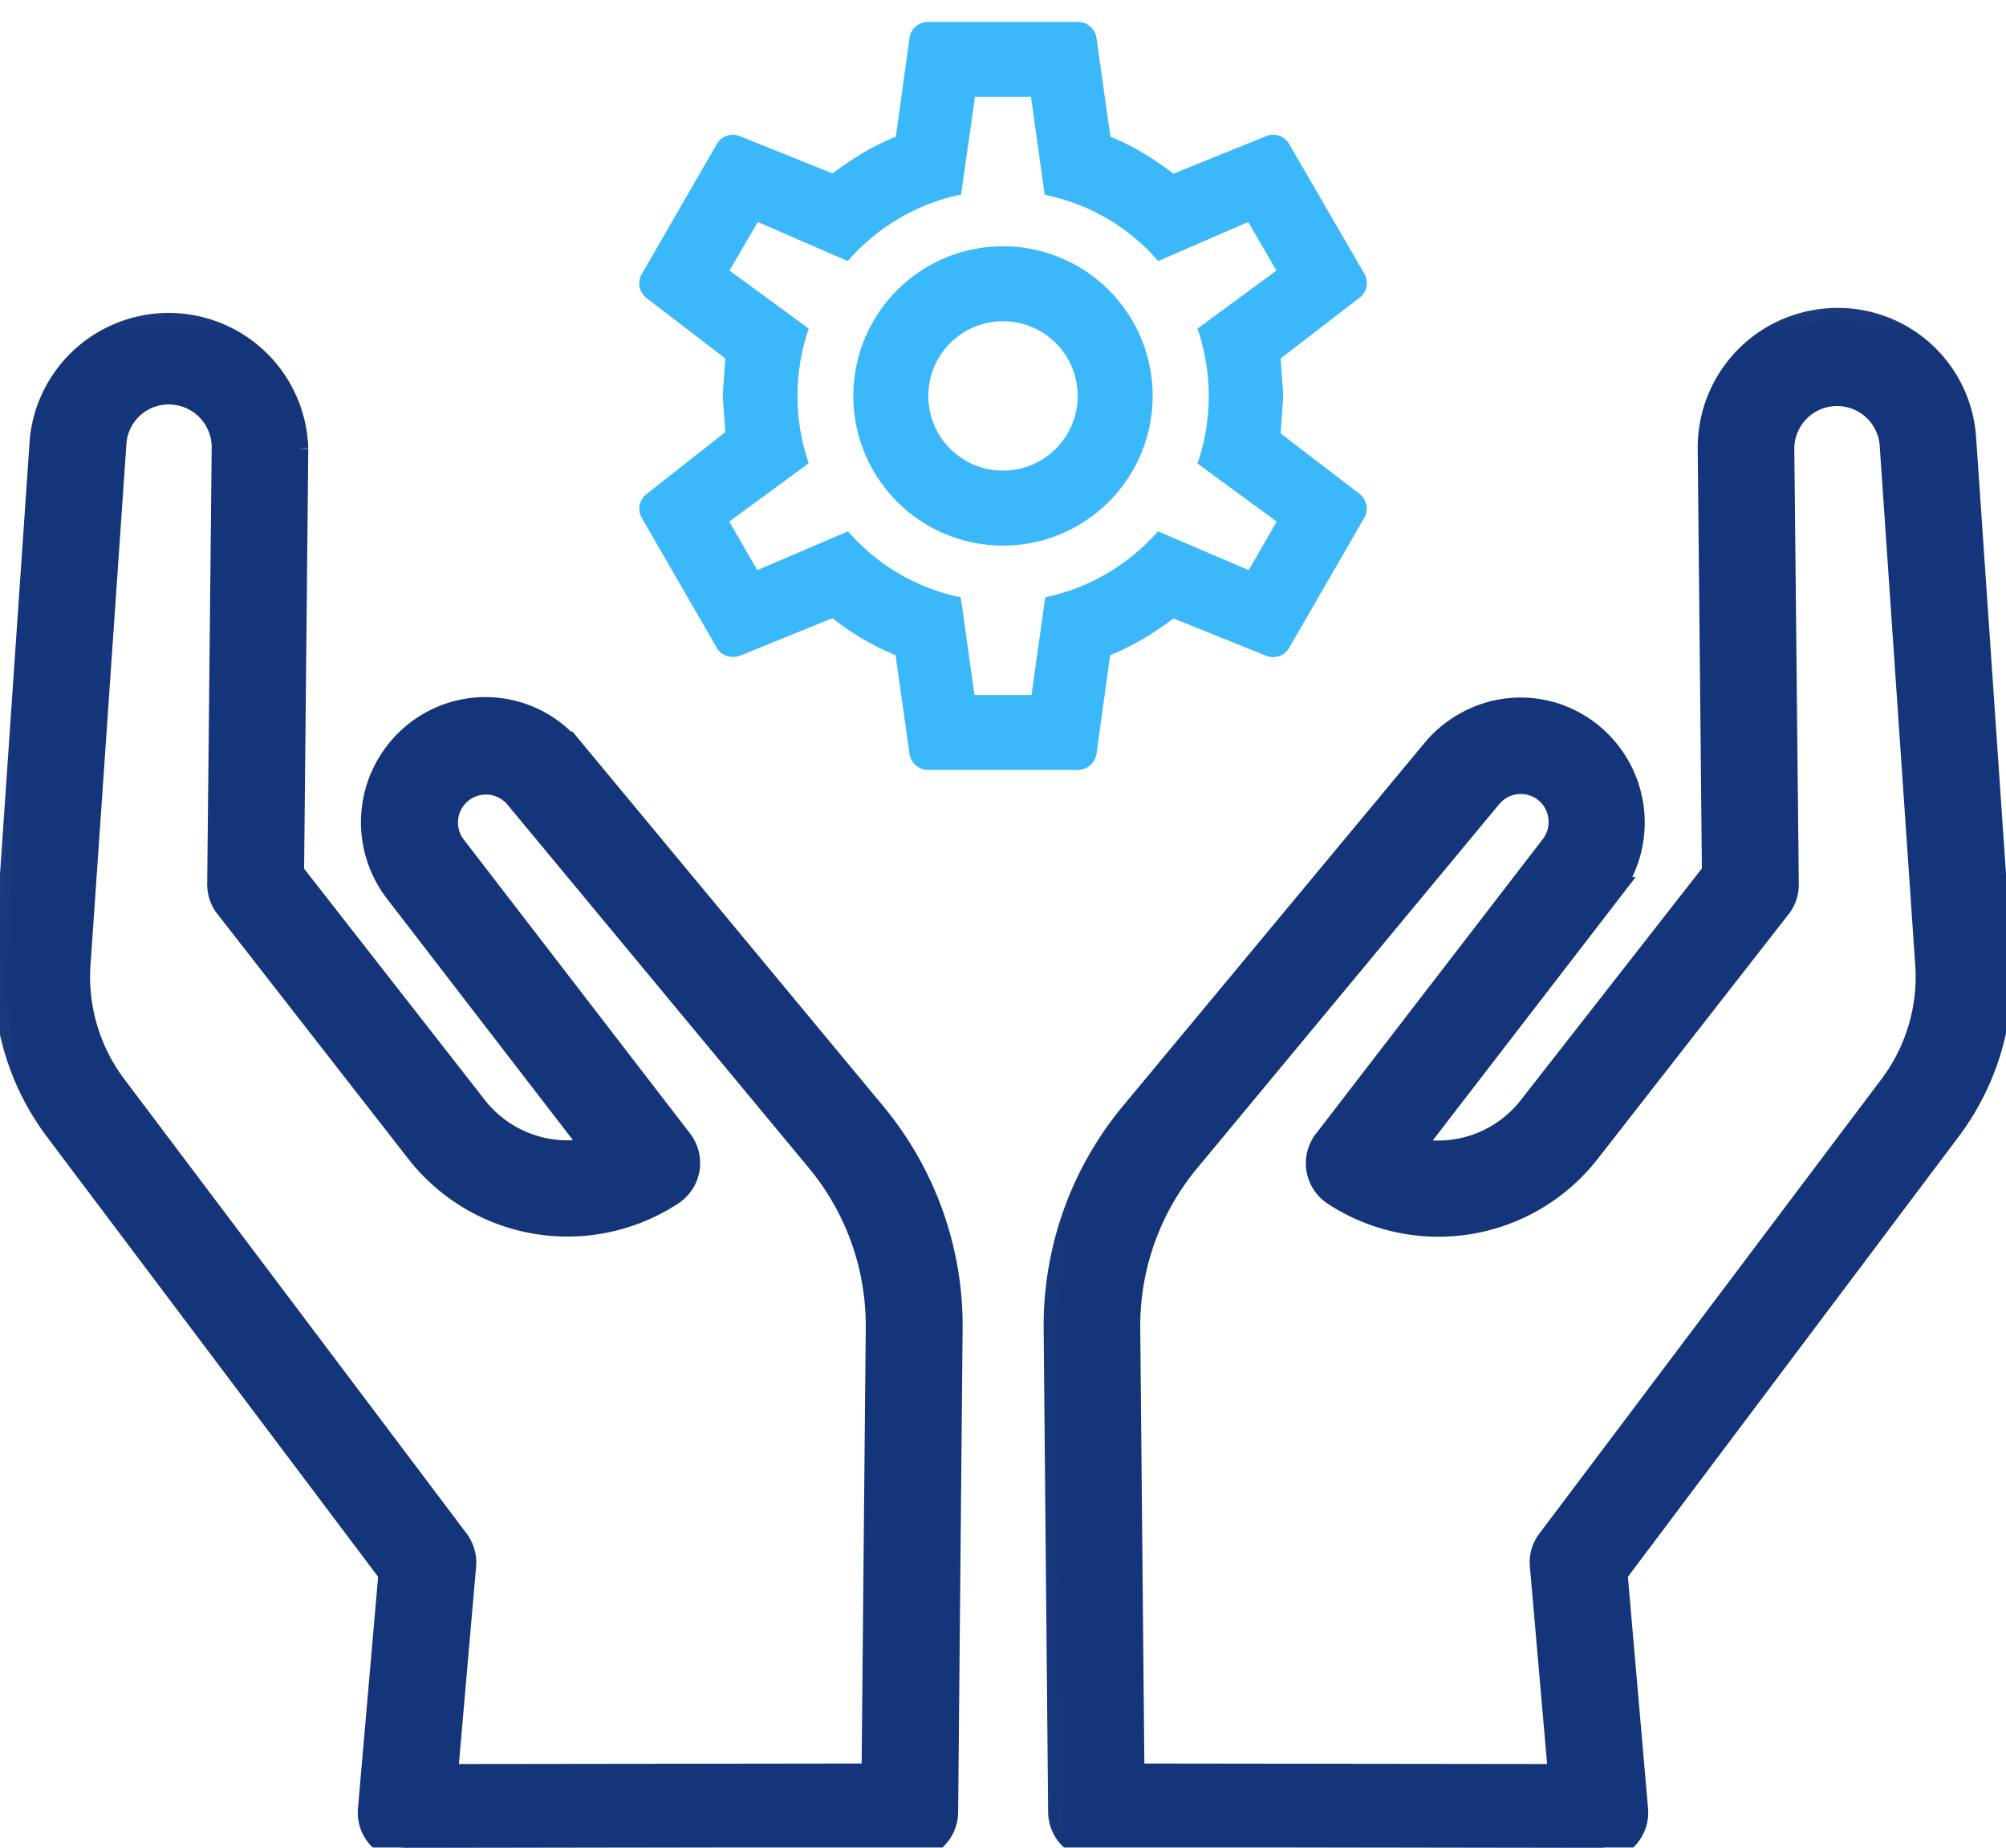
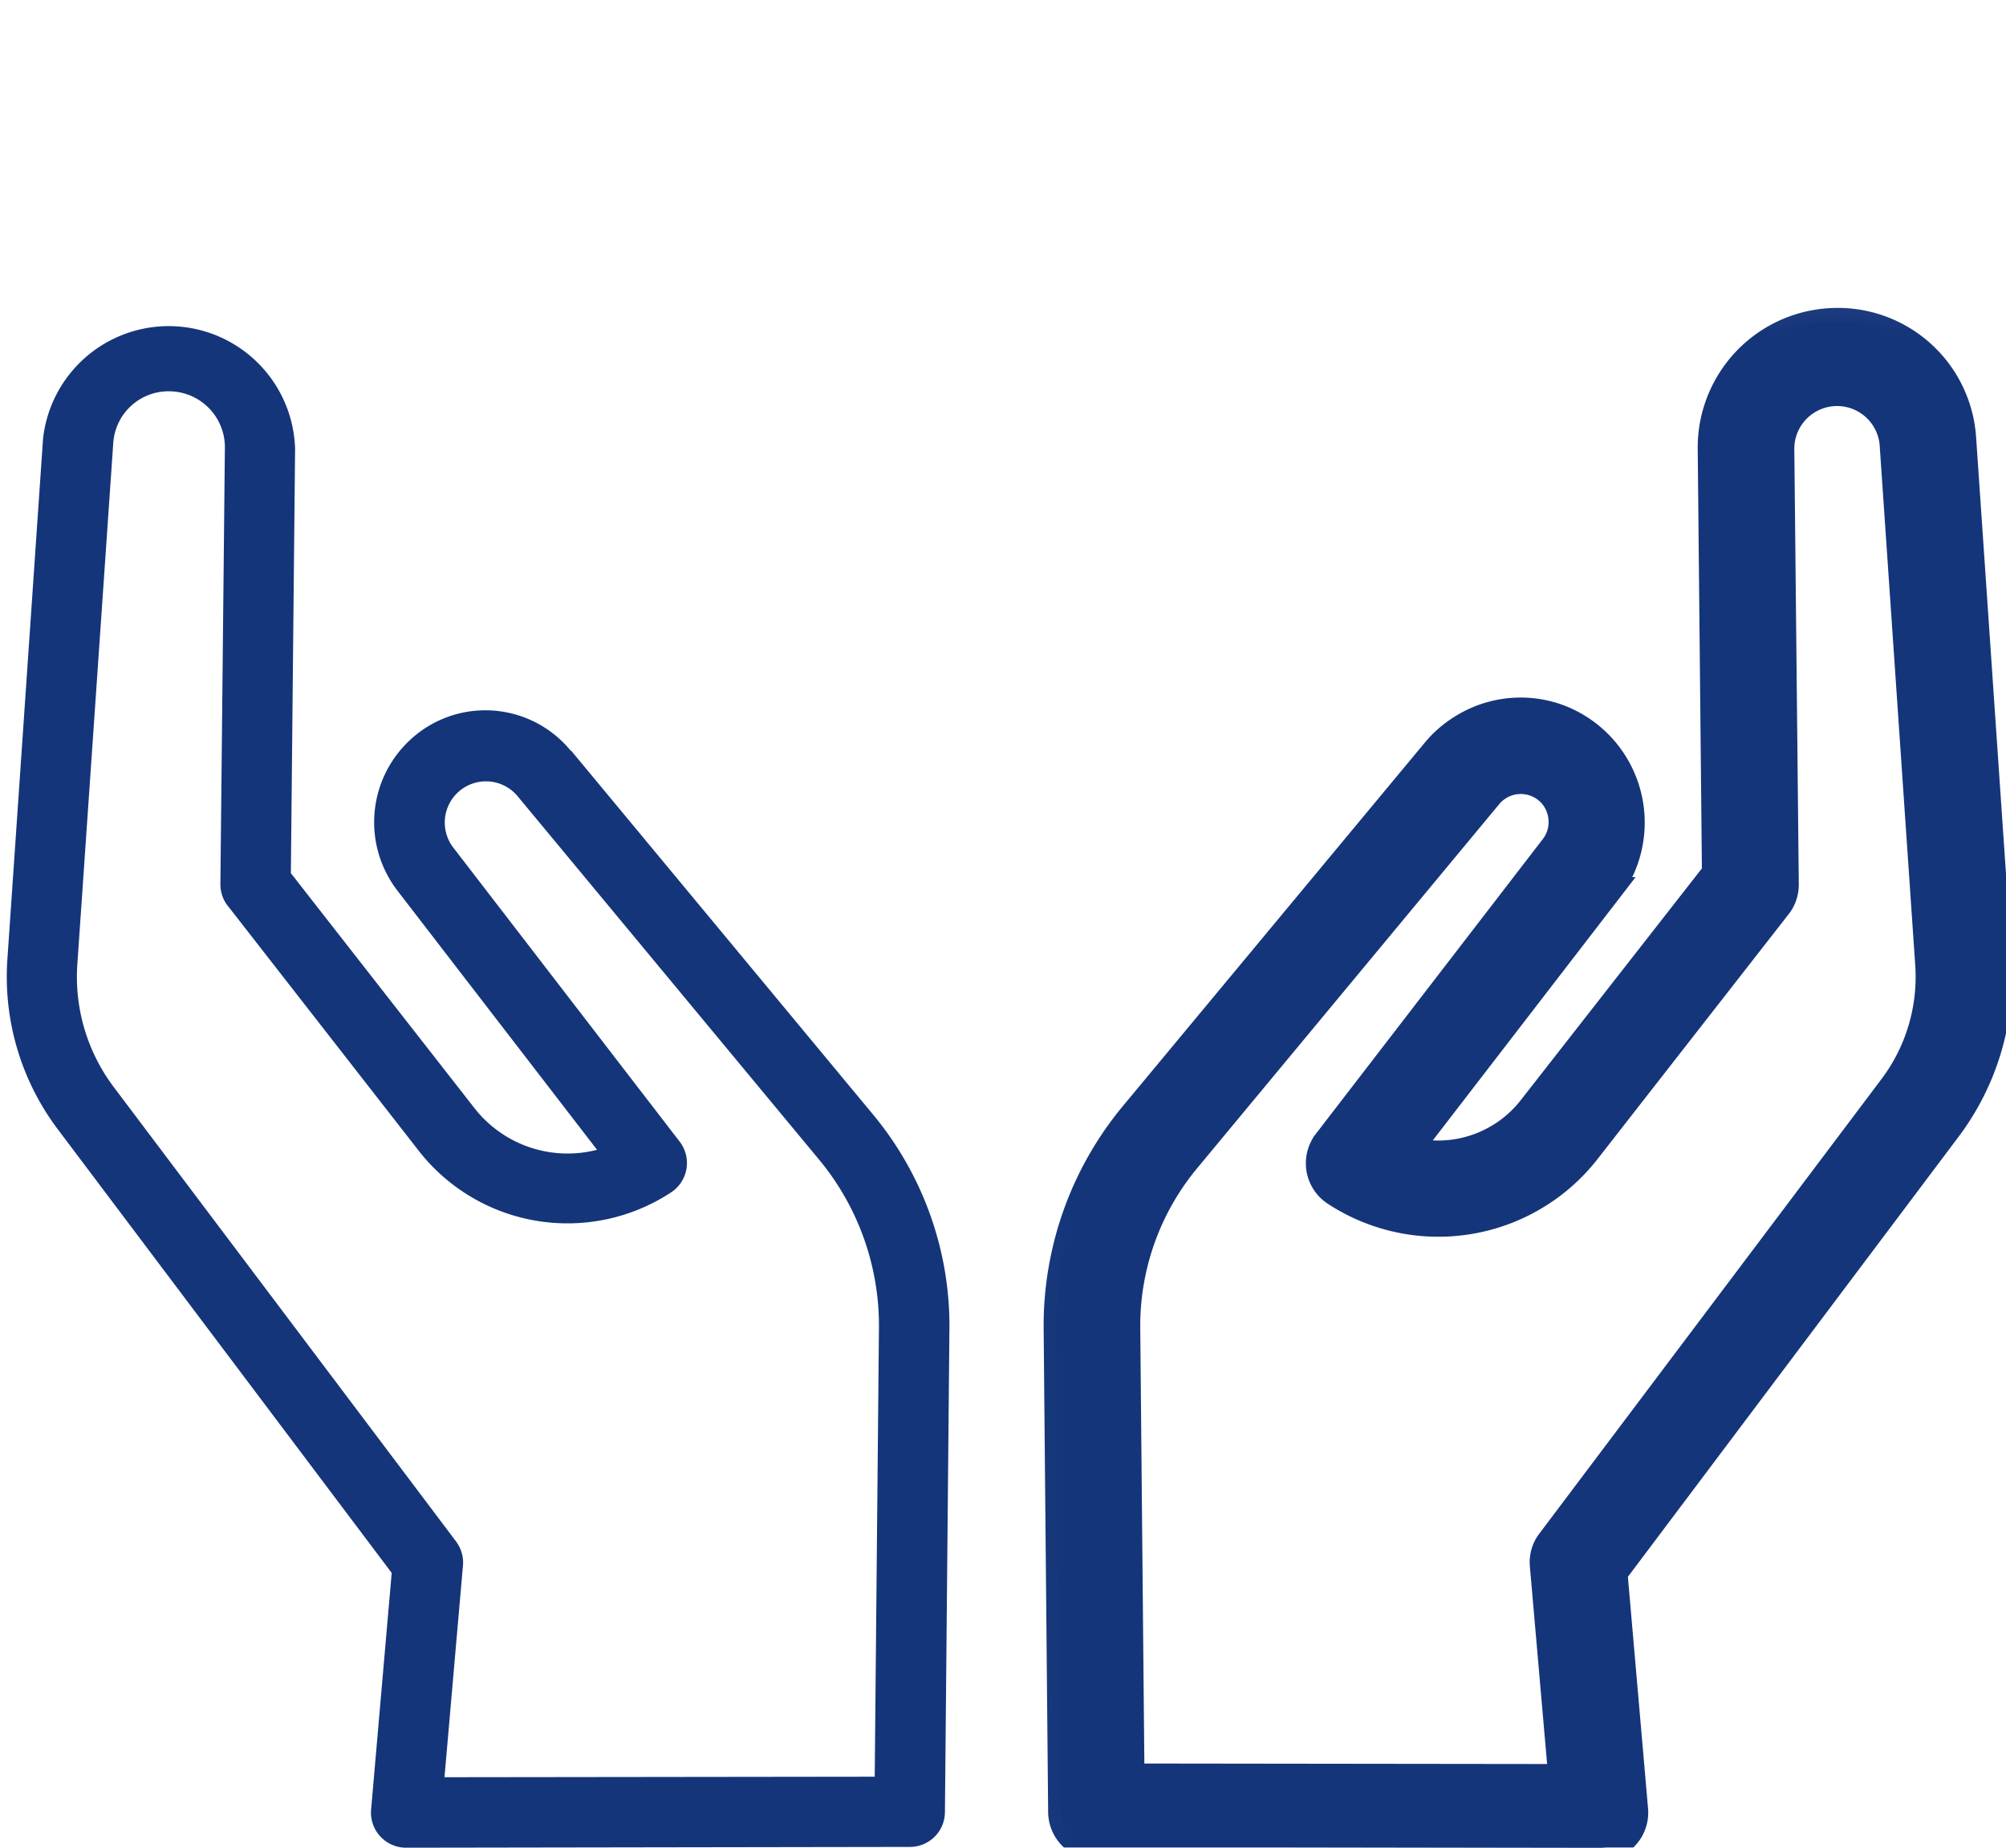
<svg xmlns="http://www.w3.org/2000/svg" fill="none" viewBox="0 0 76 70">
  <path d="M21.63 28.45a4.18 4.18 0 0 0-6.09-.42 4.25 4.25 0 0 0-.5 5.69l7.58 9.84A4.48 4.48 0 0 1 17.99 42l-6.97-8.92.16-16.08a4.79 4.79 0 0 0-9.55-.37L.28 36.34a9.6 9.6 0 0 0 1.9 6.43l12.66 16.82-.78 8.96A1.33 1.33 0 0 0 15.4 70l19.07-.03c.73 0 1.32-.58 1.33-1.31l.17-18.32c.03-2.95-1-5.83-2.88-8.1l-11.45-13.8-.01.01Zm11.5 38.86-16.29.02.7-8.02c.03-.33-.07-.65-.26-.91L4.3 41.17a6.94 6.94 0 0 1-1.37-4.64L4.29 16.8a2.1 2.1 0 0 1 2.26-1.97 2.12 2.12 0 0 1 1.97 2.14L8.35 33.5c0 .3.1.6.29.83l7.25 9.3a7.15 7.15 0 0 0 9.54 1.54 1.33 1.33 0 0 0 .32-1.92l-8.6-11.17a1.56 1.56 0 0 1 2.44-1.94l11.44 13.79a9.85 9.85 0 0 1 2.27 6.38l-.16 17h-.01Z" fill="#15357A" />
  <mask id="a" style="mask-type:luminance" maskUnits="userSpaceOnUse" x="-2" y="10" width="40" height="62">
-     <path d="M-.74 11.16h38v60h-38v-60Z" fill="#fff" stroke="#15357A" />
-     <path d="M21.63 28.45a4.18 4.18 0 0 0-6.09-.42 4.25 4.25 0 0 0-.5 5.69l7.58 9.84A4.48 4.48 0 0 1 17.99 42l-6.97-8.92.16-16.08a4.79 4.79 0 0 0-9.55-.37L.28 36.34a9.6 9.6 0 0 0 1.9 6.43l12.66 16.82-.78 8.96A1.33 1.33 0 0 0 15.4 70l19.07-.03c.73 0 1.32-.58 1.33-1.31l.17-18.32c.03-2.95-1-5.83-2.88-8.1l-11.45-13.8-.01.01Zm11.5 38.86-16.29.02.7-8.02c.03-.33-.07-.65-.26-.91L4.3 41.17a6.94 6.94 0 0 1-1.37-4.64L4.29 16.8a2.1 2.1 0 0 1 2.26-1.97 2.12 2.12 0 0 1 1.97 2.14L8.35 33.5c0 .3.1.6.29.83l7.25 9.3a7.15 7.15 0 0 0 9.54 1.54 1.33 1.33 0 0 0 .32-1.92l-8.6-11.17a1.56 1.56 0 0 1 2.44-1.94l11.44 13.79a9.85 9.85 0 0 1 2.27 6.38l-.16 17h-.01Z" stroke="#15357A" />
+     <path d="M-.74 11.16h38v60h-38Z" fill="#fff" stroke="#15357A" />
  </mask>
  <g mask="url(#a)">
-     <path d="M21.63 28.45a4.18 4.18 0 0 0-6.09-.42 4.25 4.25 0 0 0-.5 5.69l7.58 9.84A4.48 4.48 0 0 1 17.99 42l-6.97-8.92.16-16.08a4.79 4.79 0 0 0-9.55-.37L.28 36.34a9.6 9.6 0 0 0 1.9 6.43l12.66 16.82-.78 8.96A1.33 1.33 0 0 0 15.4 70l19.07-.03c.73 0 1.32-.58 1.33-1.31l.17-18.32c.03-2.95-1-5.83-2.88-8.1l-11.45-13.8-.01.01Zm11.5 38.86-16.29.02.7-8.02c.03-.33-.07-.65-.26-.91L4.3 41.17a6.94 6.94 0 0 1-1.37-4.64L4.29 16.8a2.1 2.1 0 0 1 2.26-1.97 2.12 2.12 0 0 1 1.97 2.14L8.35 33.5c0 .3.1.6.29.83l7.25 9.3a7.15 7.15 0 0 0 9.54 1.54 1.33 1.33 0 0 0 .32-1.92l-8.6-11.17a1.56 1.56 0 0 1 2.44-1.94l11.44 13.79a9.85 9.85 0 0 1 2.27 6.38l-.16 17h-.01Z" stroke="#15357A" />
-   </g>
+     </g>
  <path d="m75.72 36.34-1.35-19.72a4.75 4.75 0 0 0-5.12-4.44 4.79 4.79 0 0 0-4.43 4.81l.16 16.08L58 42a4.48 4.48 0 0 1-4.63 1.57l7.58-9.84a4.25 4.25 0 0 0-1.96-6.57 4.18 4.18 0 0 0-3.31.24c-.5.26-.96.62-1.32 1.06L42.92 42.23a12.52 12.52 0 0 0-2.88 8.11l.17 18.31c.01.73.6 1.32 1.33 1.32l19.07.03a1.33 1.33 0 0 0 1.33-1.45l-.78-8.96L73.8 42.77a9.6 9.6 0 0 0 1.91-6.43h.01Zm-4.03 4.83L58.72 58.4c-.2.26-.29.58-.26.91l.7 8.02-16.3-.02-.16-17a9.85 9.85 0 0 1 2.27-6.37l11.45-13.8a1.56 1.56 0 0 1 2.25-.15c.59.54.67 1.47.18 2.1l-8.6 11.17a1.33 1.33 0 0 0 .32 1.92 7.15 7.15 0 0 0 9.54-1.55l7.25-9.29c.19-.23.29-.53.29-.83l-.17-16.54a2.12 2.12 0 0 1 4.23-.17l1.35 19.73a6.94 6.94 0 0 1-1.37 4.64Z" fill="#15357A" />
  <mask id="b" style="mask-type:luminance" maskUnits="userSpaceOnUse" x="38" y="10" width="40" height="62">
    <path d="M39.04 11.16h38v60h-38v-60Z" fill="#fff" stroke="#15357A" />
    <path d="m75.72 36.34-1.35-19.72a4.75 4.75 0 0 0-5.12-4.44 4.79 4.79 0 0 0-4.43 4.81l.16 16.08L58 42a4.48 4.48 0 0 1-4.63 1.57l7.58-9.84a4.25 4.25 0 0 0-1.96-6.57 4.18 4.18 0 0 0-3.31.24c-.5.26-.96.62-1.32 1.06L42.92 42.23a12.52 12.52 0 0 0-2.88 8.11l.17 18.31c.01.73.6 1.32 1.33 1.32l19.07.03a1.33 1.33 0 0 0 1.33-1.45l-.78-8.96L73.8 42.77a9.6 9.6 0 0 0 1.91-6.43h.01Zm-4.03 4.83L58.72 58.4c-.2.26-.29.58-.26.91l.7 8.02-16.3-.02-.16-17a9.85 9.85 0 0 1 2.27-6.37l11.45-13.8a1.56 1.56 0 0 1 2.25-.15c.59.54.67 1.47.18 2.1l-8.6 11.17a1.33 1.33 0 0 0 .32 1.92 7.15 7.15 0 0 0 9.54-1.55l7.25-9.29c.19-.23.29-.53.29-.83l-.17-16.54a2.12 2.12 0 0 1 4.23-.17l1.35 19.73a6.94 6.94 0 0 1-1.37 4.64Z" stroke="#15357A" />
  </mask>
  <g mask="url(#b)">
    <path d="m75.72 36.34-1.35-19.72a4.75 4.75 0 0 0-5.12-4.44 4.79 4.79 0 0 0-4.43 4.81l.16 16.08L58 42a4.48 4.48 0 0 1-4.63 1.57l7.58-9.84a4.25 4.25 0 0 0-1.96-6.57 4.18 4.18 0 0 0-3.31.24c-.5.26-.96.62-1.32 1.06L42.92 42.23a12.52 12.52 0 0 0-2.88 8.11l.17 18.31c.01.73.6 1.32 1.33 1.32l19.07.03a1.33 1.33 0 0 0 1.33-1.45l-.78-8.96L73.8 42.77a9.6 9.6 0 0 0 1.91-6.43h.01Zm-4.03 4.83L58.72 58.4c-.2.26-.29.58-.26.91l.7 8.02-16.3-.02-.16-17a9.85 9.85 0 0 1 2.27-6.37l11.45-13.8a1.56 1.56 0 0 1 2.25-.15c.59.54.67 1.47.18 2.1l-8.6 11.17a1.33 1.33 0 0 0 .32 1.92 7.15 7.15 0 0 0 9.54-1.55l7.25-9.29c.19-.23.29-.53.29-.83l-.17-16.54a2.12 2.12 0 0 1 4.23-.17l1.35 19.73a6.94 6.94 0 0 1-1.37 4.64Z" stroke="#15357A" />
  </g>
-   <path d="M38 9.33a5.67 5.67 0 1 1 0 11.34 5.67 5.67 0 0 1 0-11.34Zm0 2.84a2.83 2.83 0 1 0 0 5.66 2.83 2.83 0 0 0 0-5.66Zm-2.83 17a.72.72 0 0 1-.71-.6l-.53-3.75a9.84 9.84 0 0 1-2.39-1.4l-3.53 1.43c-.3.1-.7 0-.86-.32l-2.83-4.9a.7.7 0 0 1 .16-.9l3-2.36-.1-1.37.1-1.42-3-2.3a.7.7 0 0 1-.16-.91l2.83-4.9a.7.7 0 0 1 .86-.32l3.53 1.42c.74-.55 1.5-1.03 2.4-1.39l.52-3.75c.05-.34.35-.6.7-.6h5.67c.36 0 .66.26.71.6l.53 3.75c.89.36 1.65.84 2.39 1.4l3.53-1.43a.7.7 0 0 1 .86.32l2.84 4.9c.18.3.1.7-.17.9l-3 2.31.1 1.42-.1 1.42 3 2.3c.26.22.35.6.16.91l-2.83 4.9a.7.7 0 0 1-.86.32l-3.53-1.42c-.74.55-1.5 1.03-2.4 1.39l-.52 3.75a.72.72 0 0 1-.7.6h-5.67Zm1.77-25.5-.53 3.7a7.78 7.78 0 0 0-4.29 2.52l-3.41-1.48-1.07 1.84 3 2.2a7.86 7.86 0 0 0 0 5.1l-3.01 2.21 1.06 1.84 3.44-1.47a7.71 7.71 0 0 0 4.27 2.5l.52 3.7h2.16l.52-3.7a7.82 7.82 0 0 0 4.27-2.5l3.44 1.47 1.06-1.84-3-2.2a7.9 7.9 0 0 0 0-5.11l2.99-2.2-1.07-1.84-3.41 1.48a7.68 7.68 0 0 0-4.3-2.51l-.52-3.71h-2.12Z" fill="#3AB8FA" />
</svg>